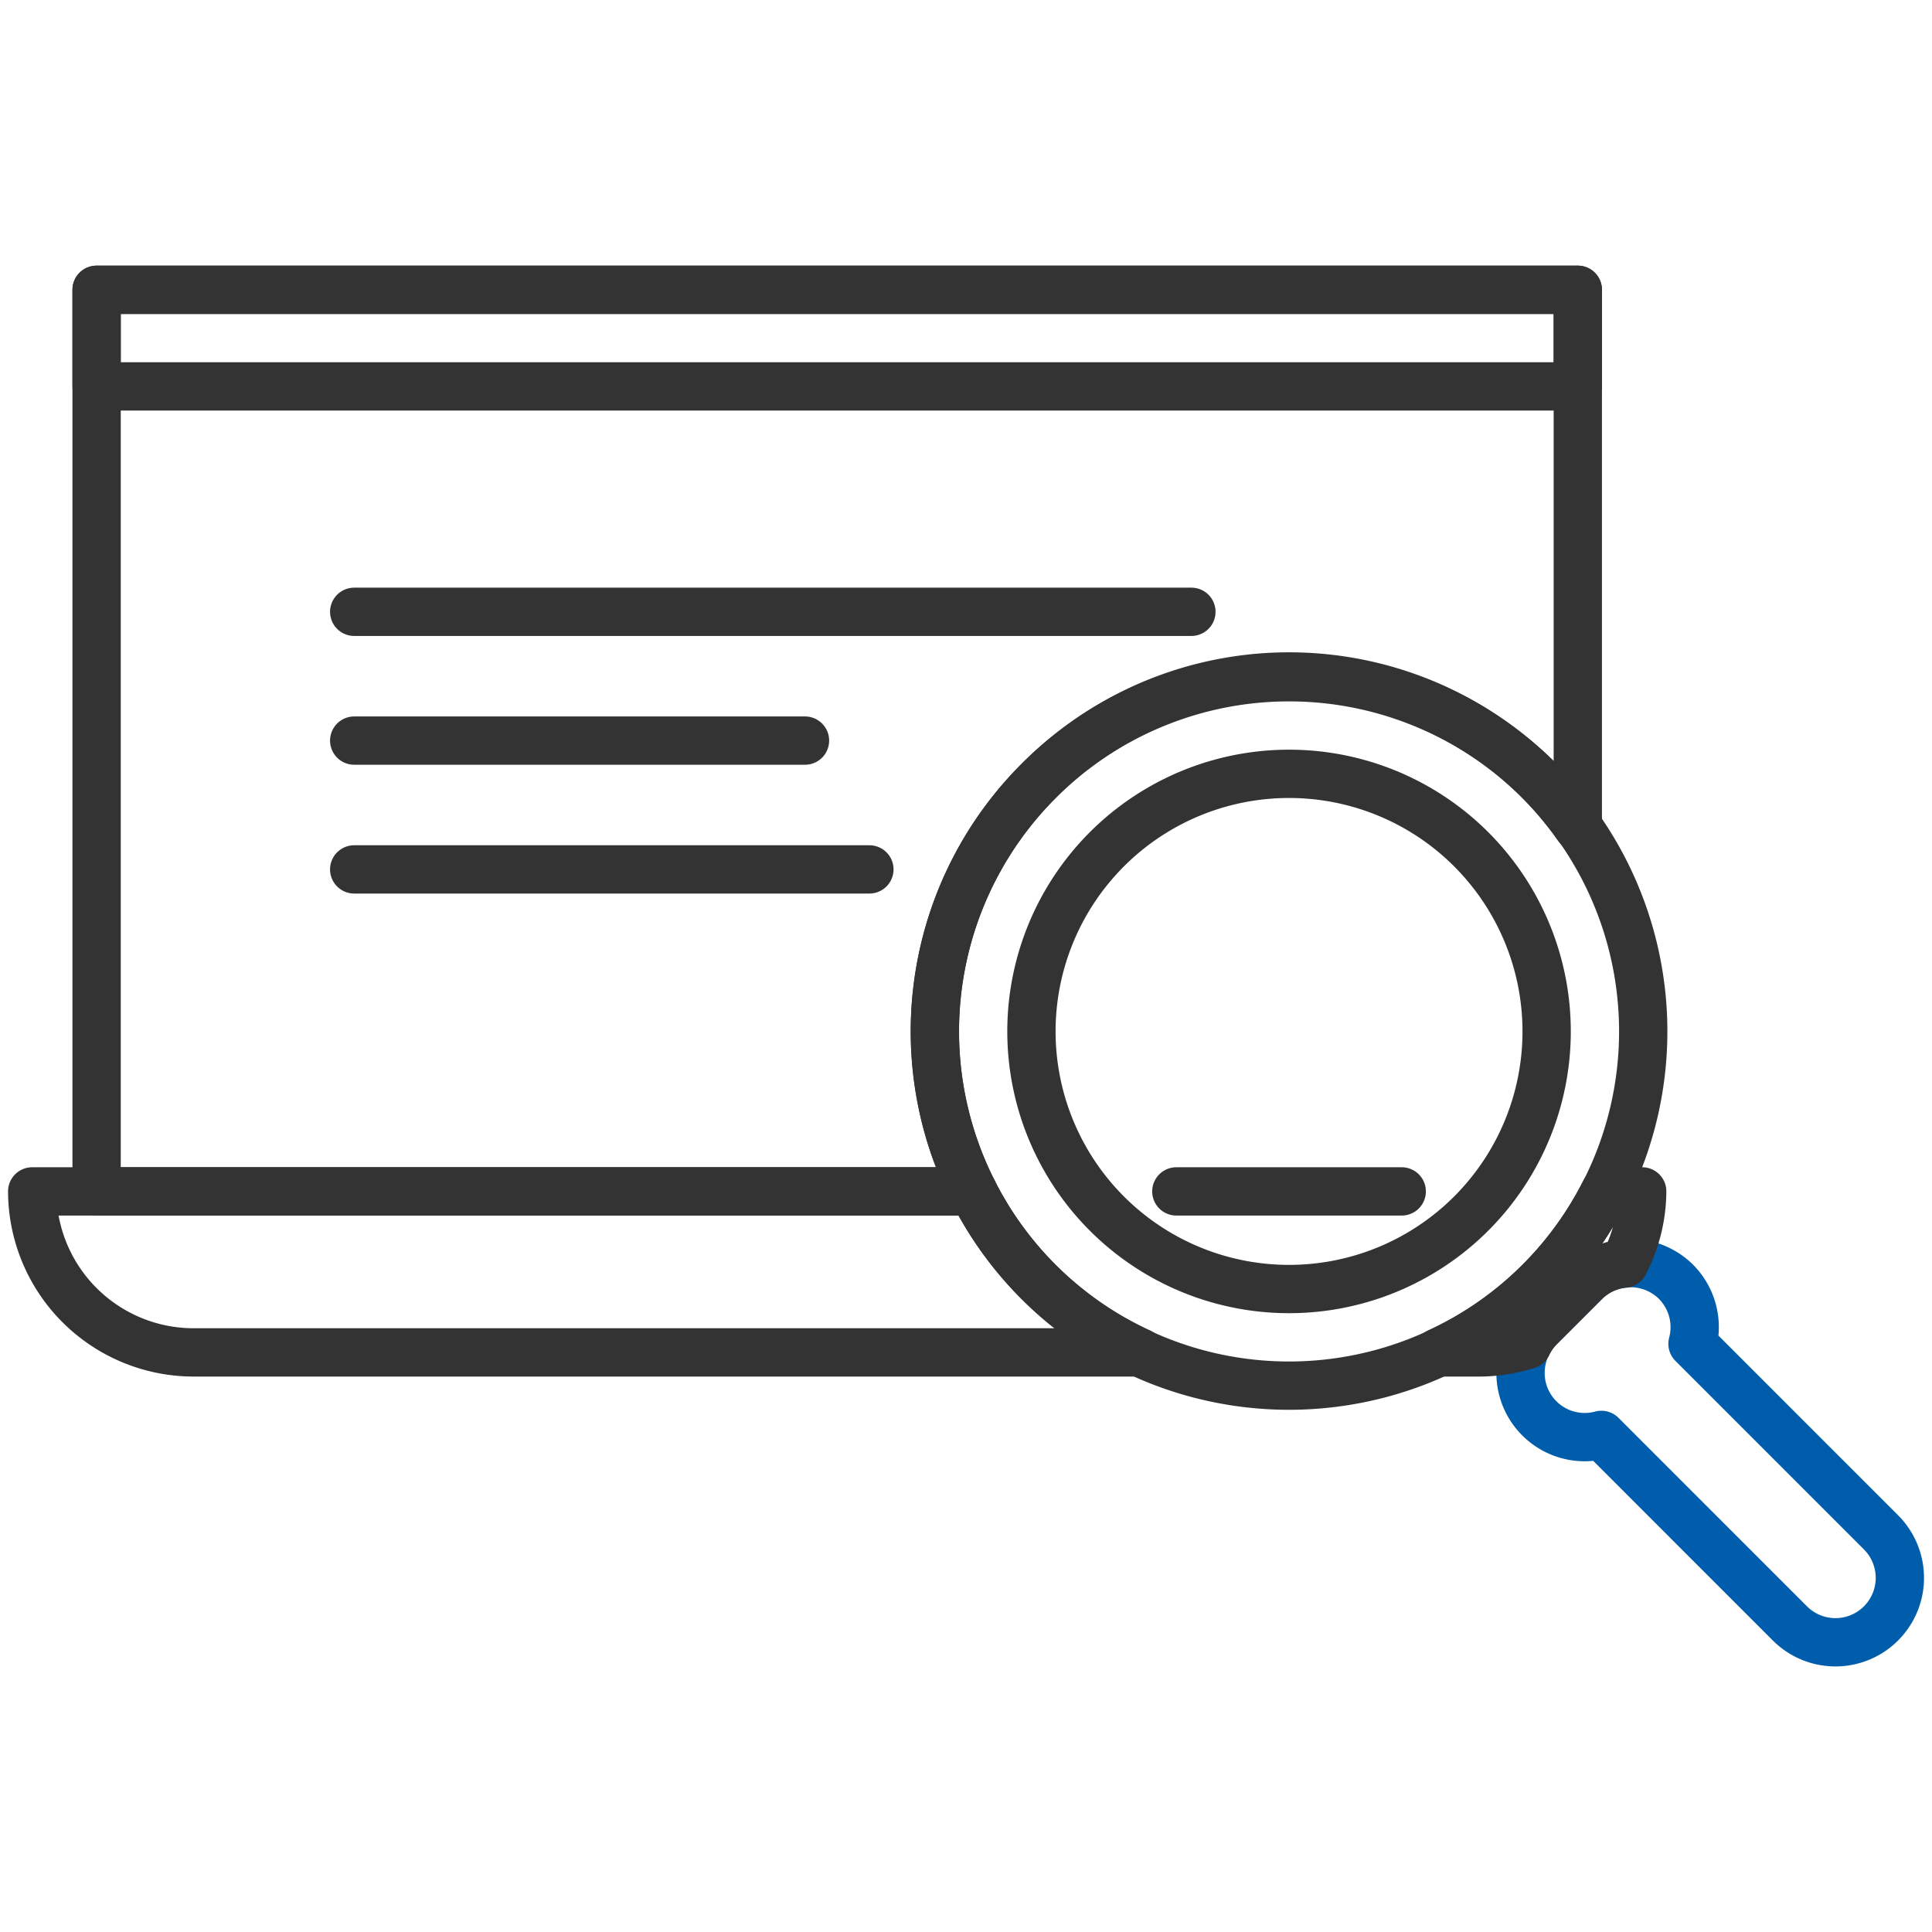
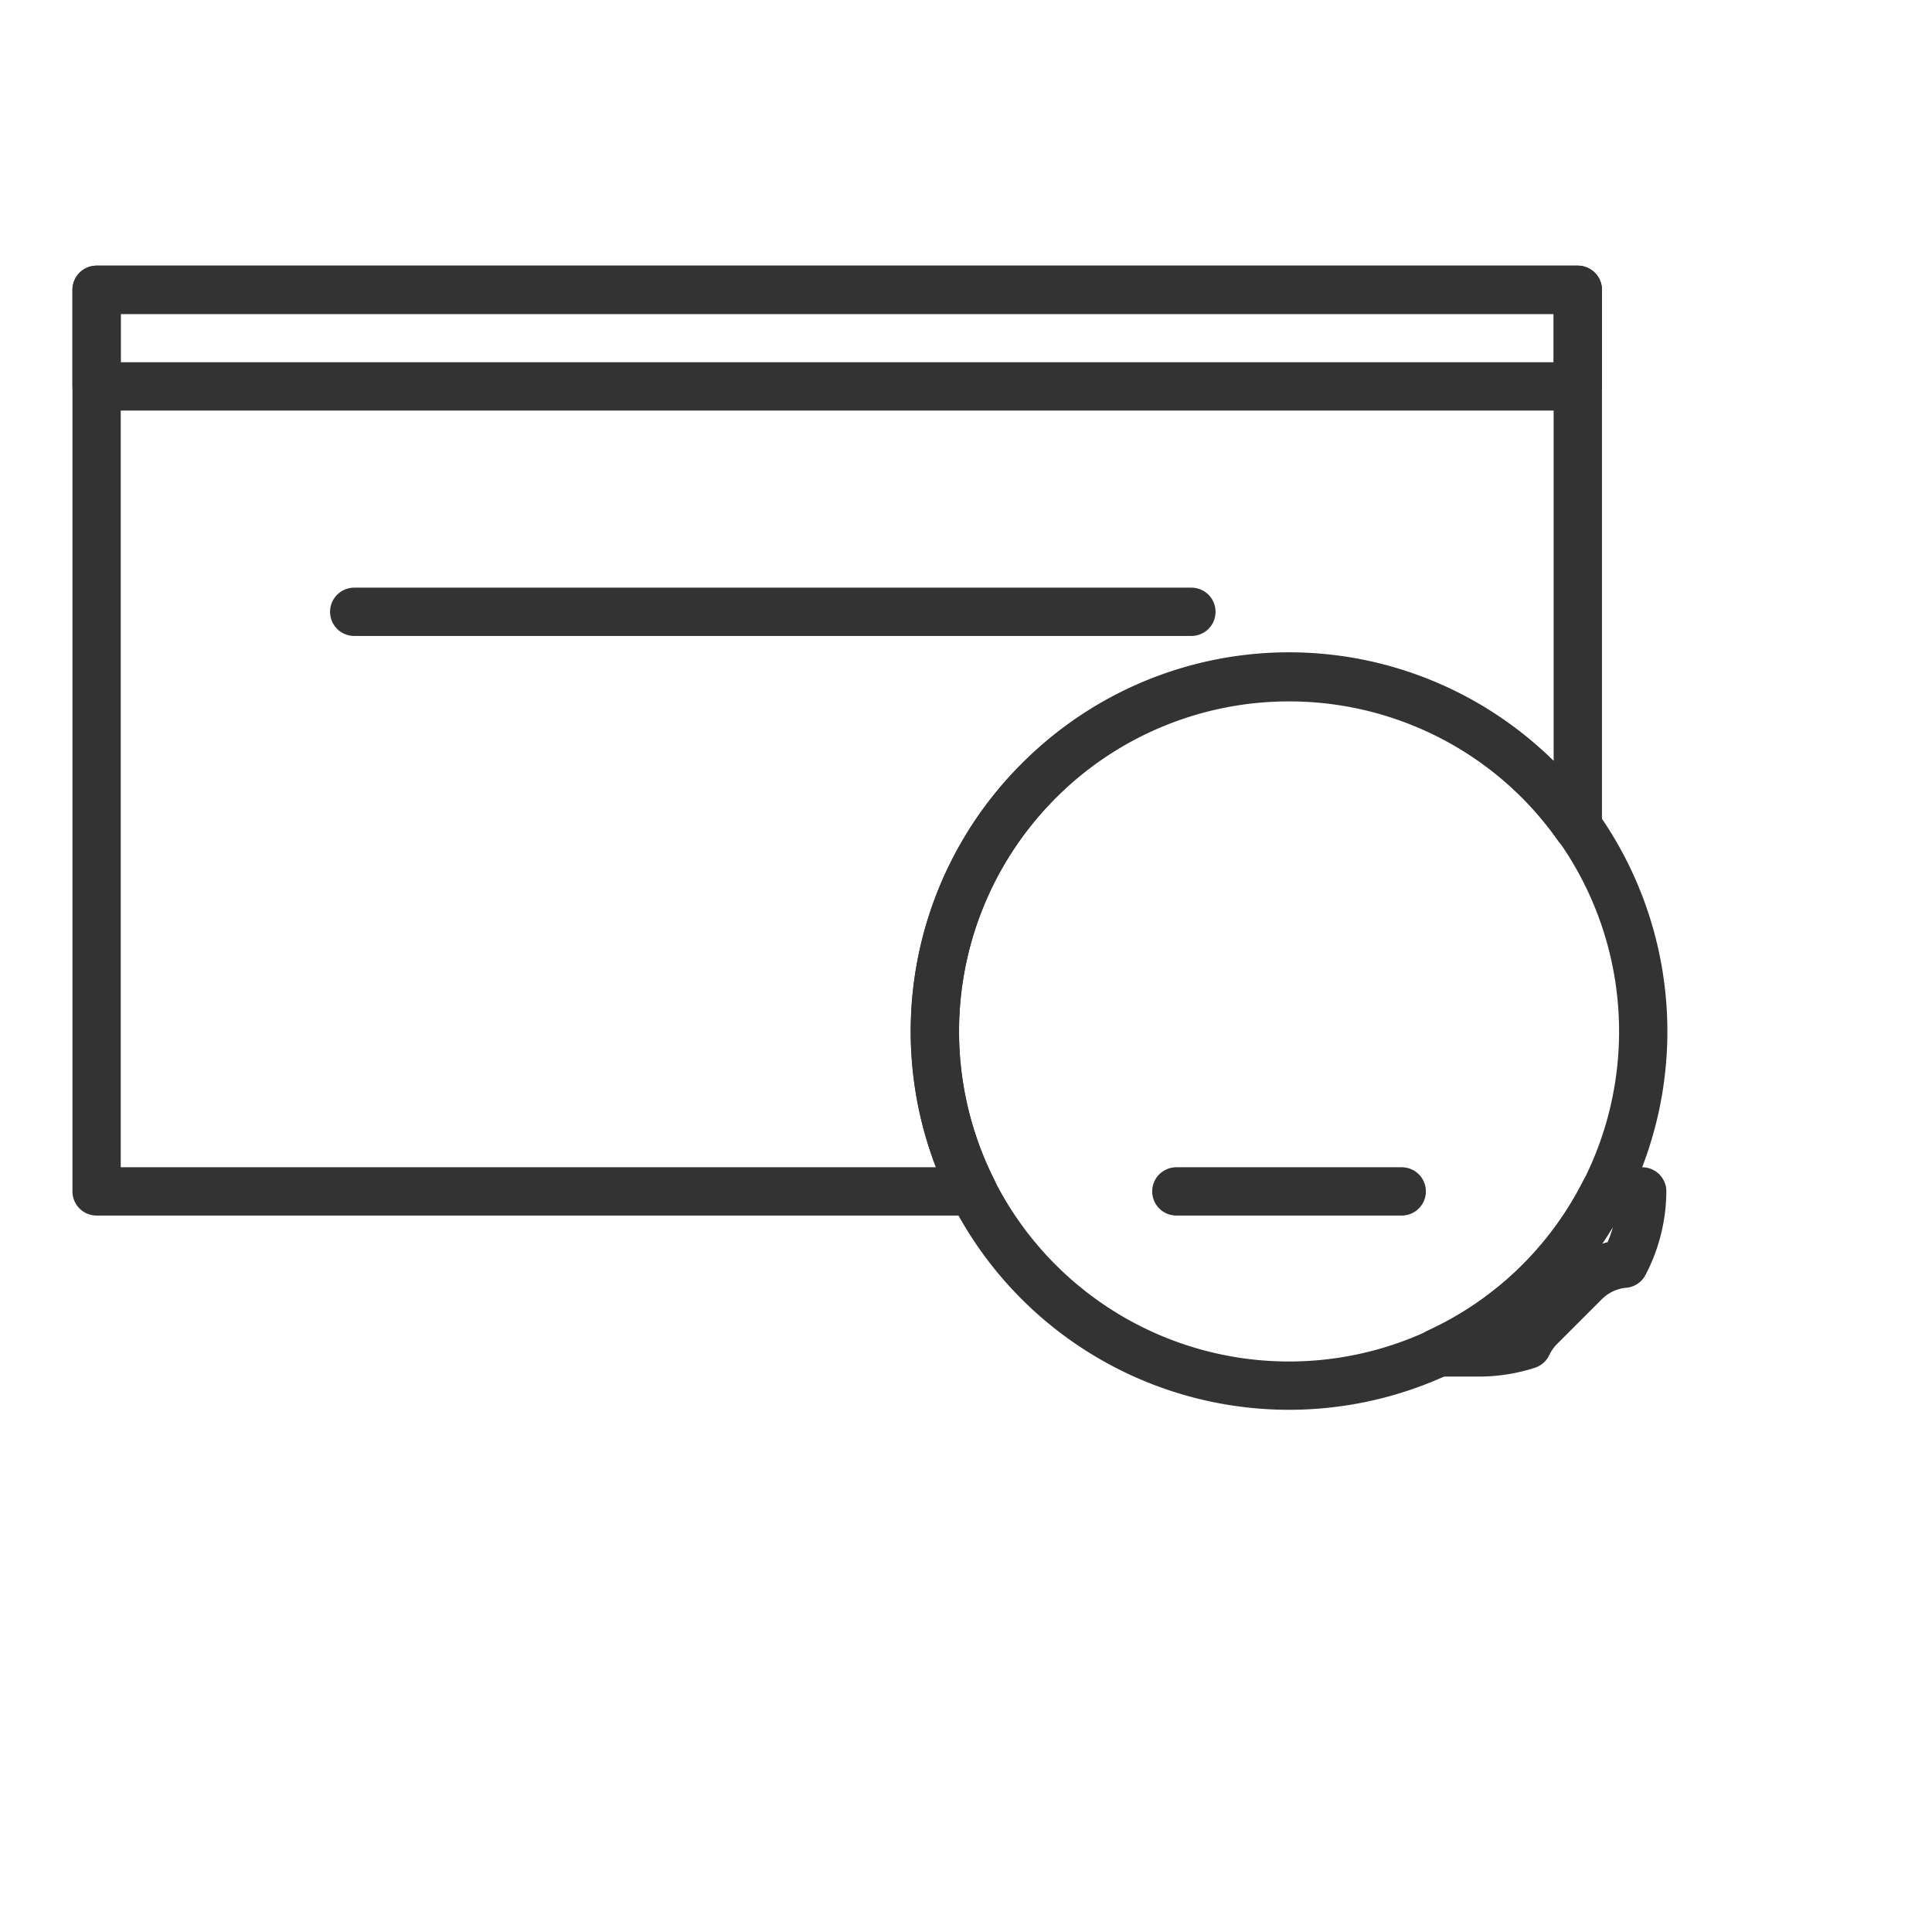
<svg xmlns="http://www.w3.org/2000/svg" xmlns:xlink="http://www.w3.org/1999/xlink" data-name="グループ 385" viewBox="0 0 90 90">
  <defs>
    <path id="a" fill="none" d="M0 0h90v90H0z" data-name="長方形 806" />
  </defs>
  <defs>
    <clipPath id="b">
      <use xlink:href="#a" data-name="長方形 806" />
    </clipPath>
  </defs>
  <use xlink:href="#a" data-name="長方形 804" />
  <path fill="none" stroke="#333" stroke-linecap="round" stroke-linejoin="round" stroke-width="2.25" d="M4.5 13.5h69V18h-69z" data-name="長方形 805" />
  <g data-name="グループ 384">
    <g fill="none" stroke-linecap="round" stroke-linejoin="round" stroke-width="2.25" clip-path="url(#b)" data-name="グループ 383">
      <path stroke="#333" d="M48.381 36.381a16.5 16.5 0 1 0 23.334 0 16.5 16.5 0 0 0-23.334 0Z" data-name="パス 2673" />
-       <path stroke="#333" d="M51.563 39.563a12 12 0 1 0 16.971 0 12 12 0 0 0-16.971 0Z" data-name="パス 2674" />
-       <path stroke="#005dab" d="M78.079 59.715a3.009 3.009 0 0 0-4.243 0l-2.121 2.121a2.989 2.989 0 0 0 2.885 5.007l8.781 8.782a3 3 0 0 0 4.243-4.243L78.843 62.6a3 3 0 0 0-.764-2.885Z" data-name="パス 2675" />
      <path stroke="#333" d="M73.836 59.715a2.969 2.969 0 0 1 1.823-.847A7.373 7.373 0 0 0 76.5 55.5h-1.738a16.309 16.309 0 0 1-7.774 7.5H69a7.362 7.362 0 0 0 2.154-.355 2.961 2.961 0 0 1 .561-.809Z" data-name="パス 2676" />
-       <path stroke="#333" d="M45.333 55.5H1.5A7.522 7.522 0 0 0 9 63h44.107a16.321 16.321 0 0 1-7.774-7.5Z" data-name="パス 2677" />
      <path stroke="#333" d="M48.381 36.381a16.414 16.414 0 0 1 25.119 2.14V13.5h-69v42h40.833a16.5 16.5 0 0 1 3.048-19.119Z" data-name="パス 2678" />
      <path stroke="#333" d="M16.5 28.5h39" data-name="線 208" />
-       <path stroke="#333" d="M16.5 34.5h21" data-name="線 209" />
-       <path stroke="#333" d="M16.5 40.5h24" data-name="線 210" />
      <path stroke="#333" d="M54.798 55.5h10.5" data-name="線 211" />
    </g>
  </g>
</svg>